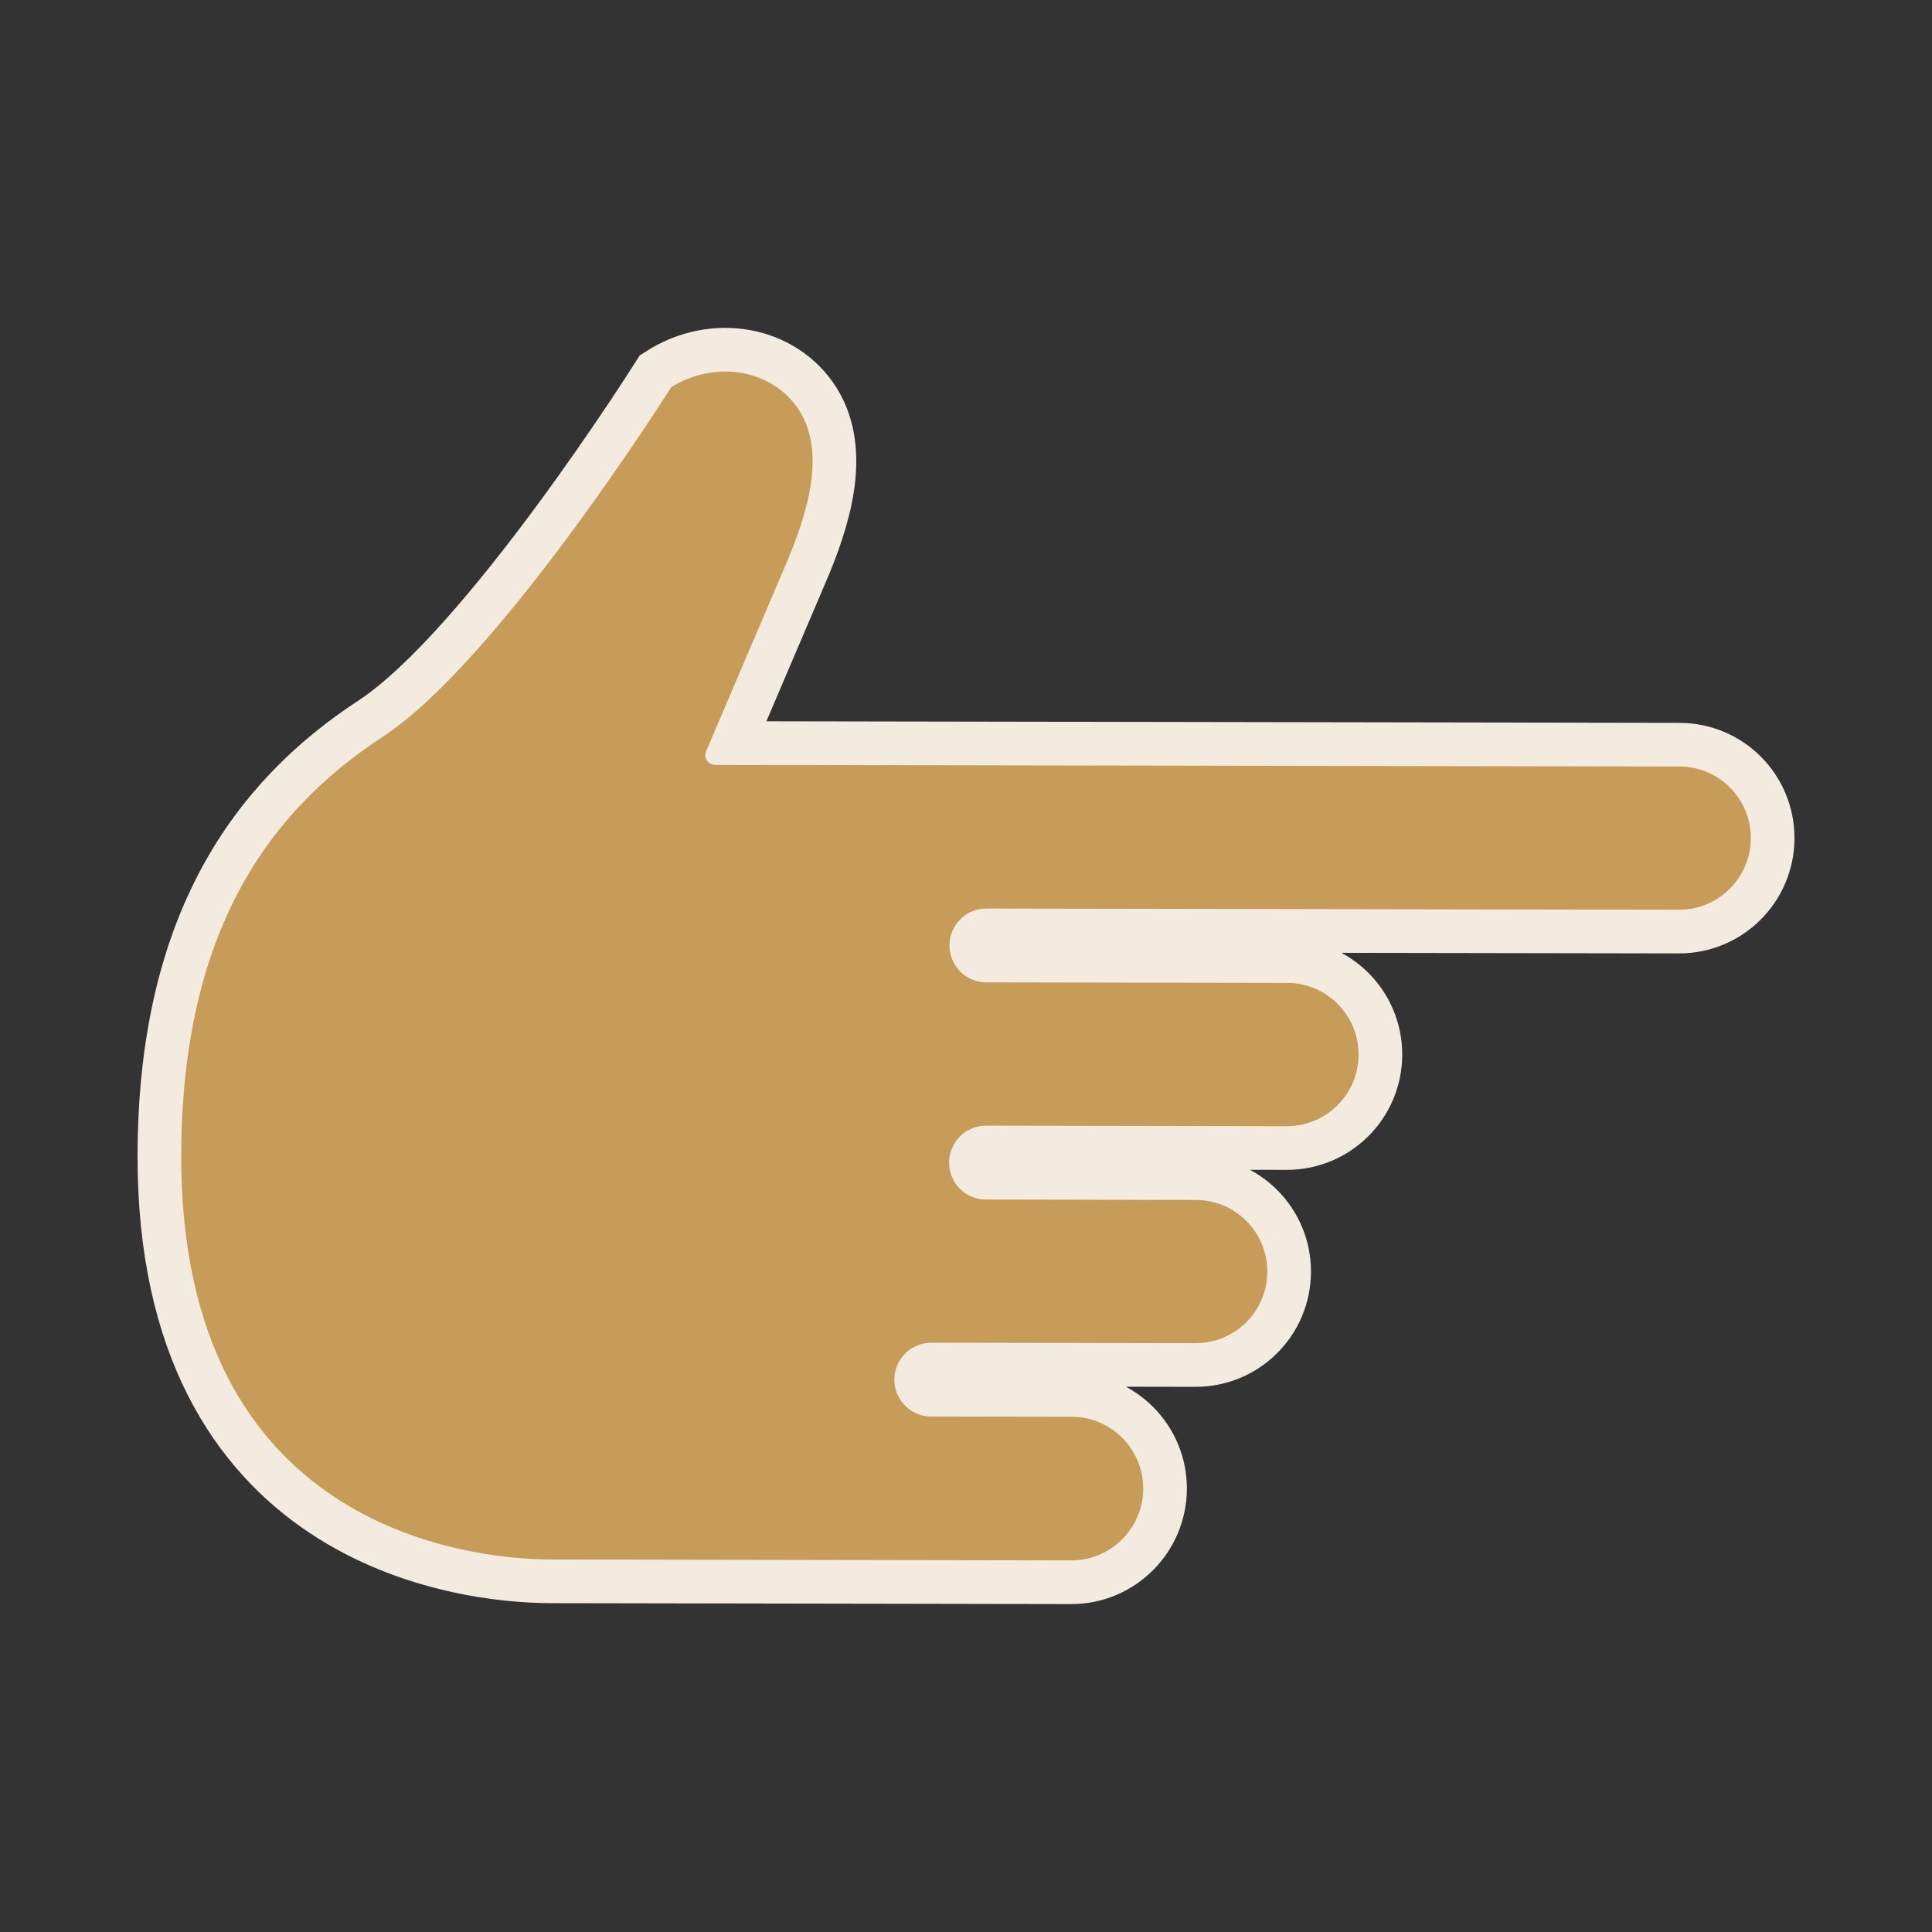
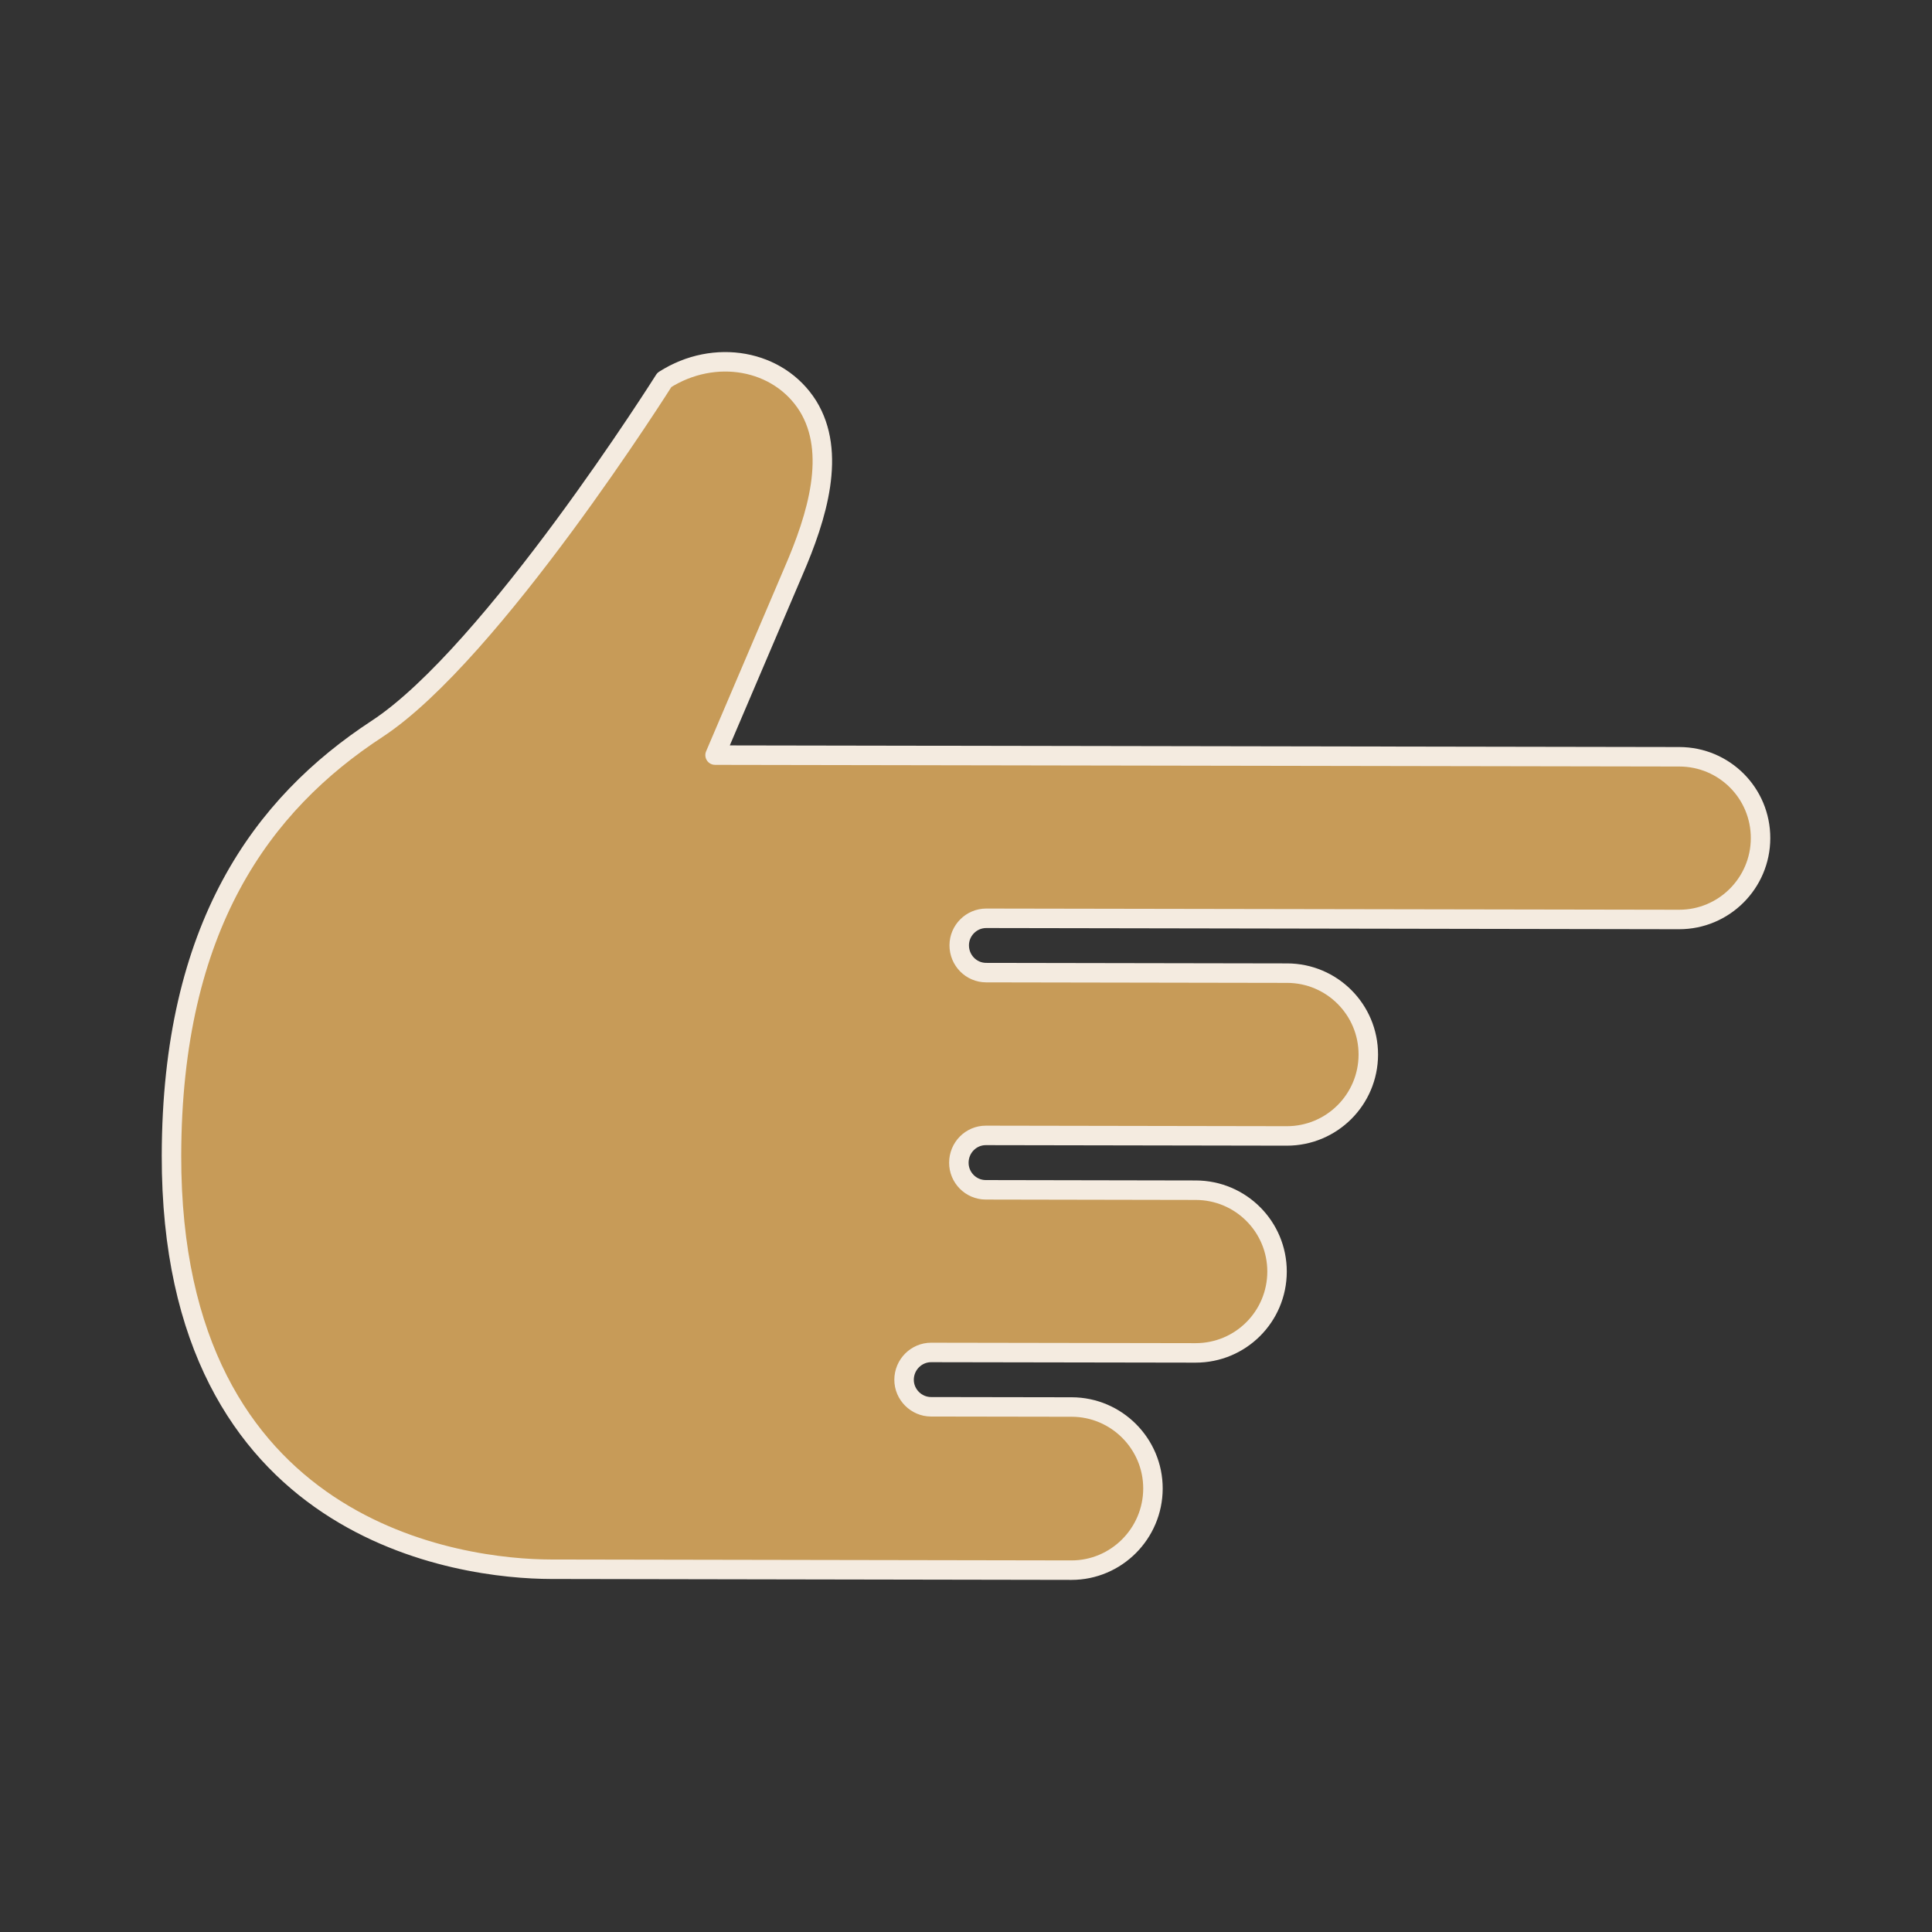
<svg xmlns="http://www.w3.org/2000/svg" enable-background="new 0 0 99.176 99.176" height="99.176px" id="Layer_1" version="1.1" viewBox="0 0 99.176 99.176" width="99.176px" xml:space="preserve">
  <rect x="0" y="0" width="99.176" height="99.176" fill="#333333" stroke="none" />
  <g>
-     <path d="M59.185,76.413c0.005-2.301-1.87-4.182-4.17-4.186l-7.224-0.012   c-0.755-0.002-1.382-0.627-1.382-1.387c0.002-0.779,0.631-1.402,1.388-1.402l13.572,0.023c2.313,0.004,4.181-1.859,4.186-4.172   c0.003-2.301-1.857-4.176-4.173-4.18l-10.777-0.02c-0.768,0-1.386-0.631-1.383-1.391c0-0.775,0.621-1.404,1.387-1.402l15.449,0.027   c2.3,0.002,4.178-1.859,4.182-4.174c0.003-2.311-1.867-4.18-4.168-4.182l-15.449-0.027c-0.766-0.002-1.383-0.627-1.383-1.404   c0.002-0.758,0.621-1.385,1.388-1.385l35.562,0.061c2.312,0.004,4.18-1.871,4.185-4.171c0.005-2.311-1.856-4.178-4.17-4.181   l-49.498-0.085l4.021-9.424c1.229-2.834,2.227-6.108,0.744-8.503c-1.5-2.385-4.795-2.978-7.369-1.333   c0,0-8.844,14.039-14.742,17.91C13.446,41.283,8.823,47.562,8.803,59.319C8.771,78.78,23.79,80.546,28.28,80.554L55,80.601   C57.3,80.603,59.181,78.724,59.185,76.413z" fill="#f4ebe0" stroke="#f4ebe0" stroke-miterlimit="10" stroke-width="1px" stroke-linecap="butt" original-stroke="#58595b" opacity="1" original-fill="#ad9a9f" />
-     <path d="M59.185,76.413   c0.005-2.301-1.87-4.182-4.17-4.186l-7.224-0.012c-0.755-0.002-1.382-0.627-1.382-1.387c0.002-0.779,0.631-1.402,1.388-1.402   l13.572,0.023c2.313,0.004,4.181-1.859,4.186-4.172c0.003-2.301-1.857-4.176-4.173-4.18l-10.777-0.02   c-0.768,0-1.386-0.631-1.383-1.391c0-0.775,0.621-1.404,1.387-1.402l15.449,0.027c2.3,0.002,4.178-1.859,4.182-4.174   c0.003-2.311-1.867-4.18-4.168-4.182l-15.449-0.027c-0.766-0.002-1.383-0.627-1.383-1.404c0.002-0.758,0.621-1.385,1.388-1.385   l35.562,0.061c2.312,0.004,4.18-1.871,4.185-4.171c0.005-2.311-1.856-4.178-4.17-4.181l-49.498-0.085l4.021-9.424   c1.229-2.834,2.227-6.108,0.744-8.503c-1.5-2.385-4.795-2.978-7.369-1.333c0,0-8.844,14.039-14.742,17.91   C13.446,41.283,8.823,47.562,8.803,59.319C8.771,78.78,23.79,80.546,28.28,80.554L55,80.601   C57.3,80.603,59.181,78.724,59.185,76.413z" fill="#c79b58" stroke="#f4ebe0" stroke-miterlimit="10" stroke-width="3.483px" stroke-linecap="butt" original-stroke="#58595b" opacity="1" original-fill="#ffffff" />
    <path d="M59.185,76.413   c0.005-2.301-1.87-4.182-4.17-4.186l-7.224-0.012c-0.755-0.002-1.382-0.627-1.382-1.387c0.002-0.779,0.631-1.402,1.388-1.402   l13.572,0.023c2.313,0.004,4.181-1.859,4.186-4.172c0.003-2.301-1.857-4.176-4.173-4.18l-10.777-0.02   c-0.768,0-1.386-0.631-1.383-1.391c0-0.775,0.621-1.404,1.387-1.402l15.449,0.027c2.3,0.002,4.178-1.859,4.182-4.174   c0.003-2.311-1.867-4.18-4.168-4.182l-15.449-0.027c-0.766-0.002-1.383-0.627-1.383-1.404c0.002-0.758,0.621-1.385,1.388-1.385   l35.562,0.061c2.312,0.004,4.18-1.871,4.185-4.171c0.005-2.311-1.856-4.178-4.17-4.181l-49.498-0.085l4.021-9.424   c1.229-2.834,2.227-6.108,0.744-8.503c-1.5-2.385-4.795-2.978-7.369-1.333c0,0-8.844,14.039-14.742,17.91   C13.446,41.283,8.823,47.562,8.803,59.319C8.771,78.78,23.79,80.546,28.28,80.554L55,80.601   C57.3,80.603,59.181,78.724,59.185,76.413z" fill="#c79b58" stroke="#f4ebe0" stroke-linecap="round" stroke-linejoin="round" stroke-miterlimit="10" stroke-width="1px" original-stroke="#58595b" opacity="1" original-fill="#ffffff" />
  </g>
</svg>